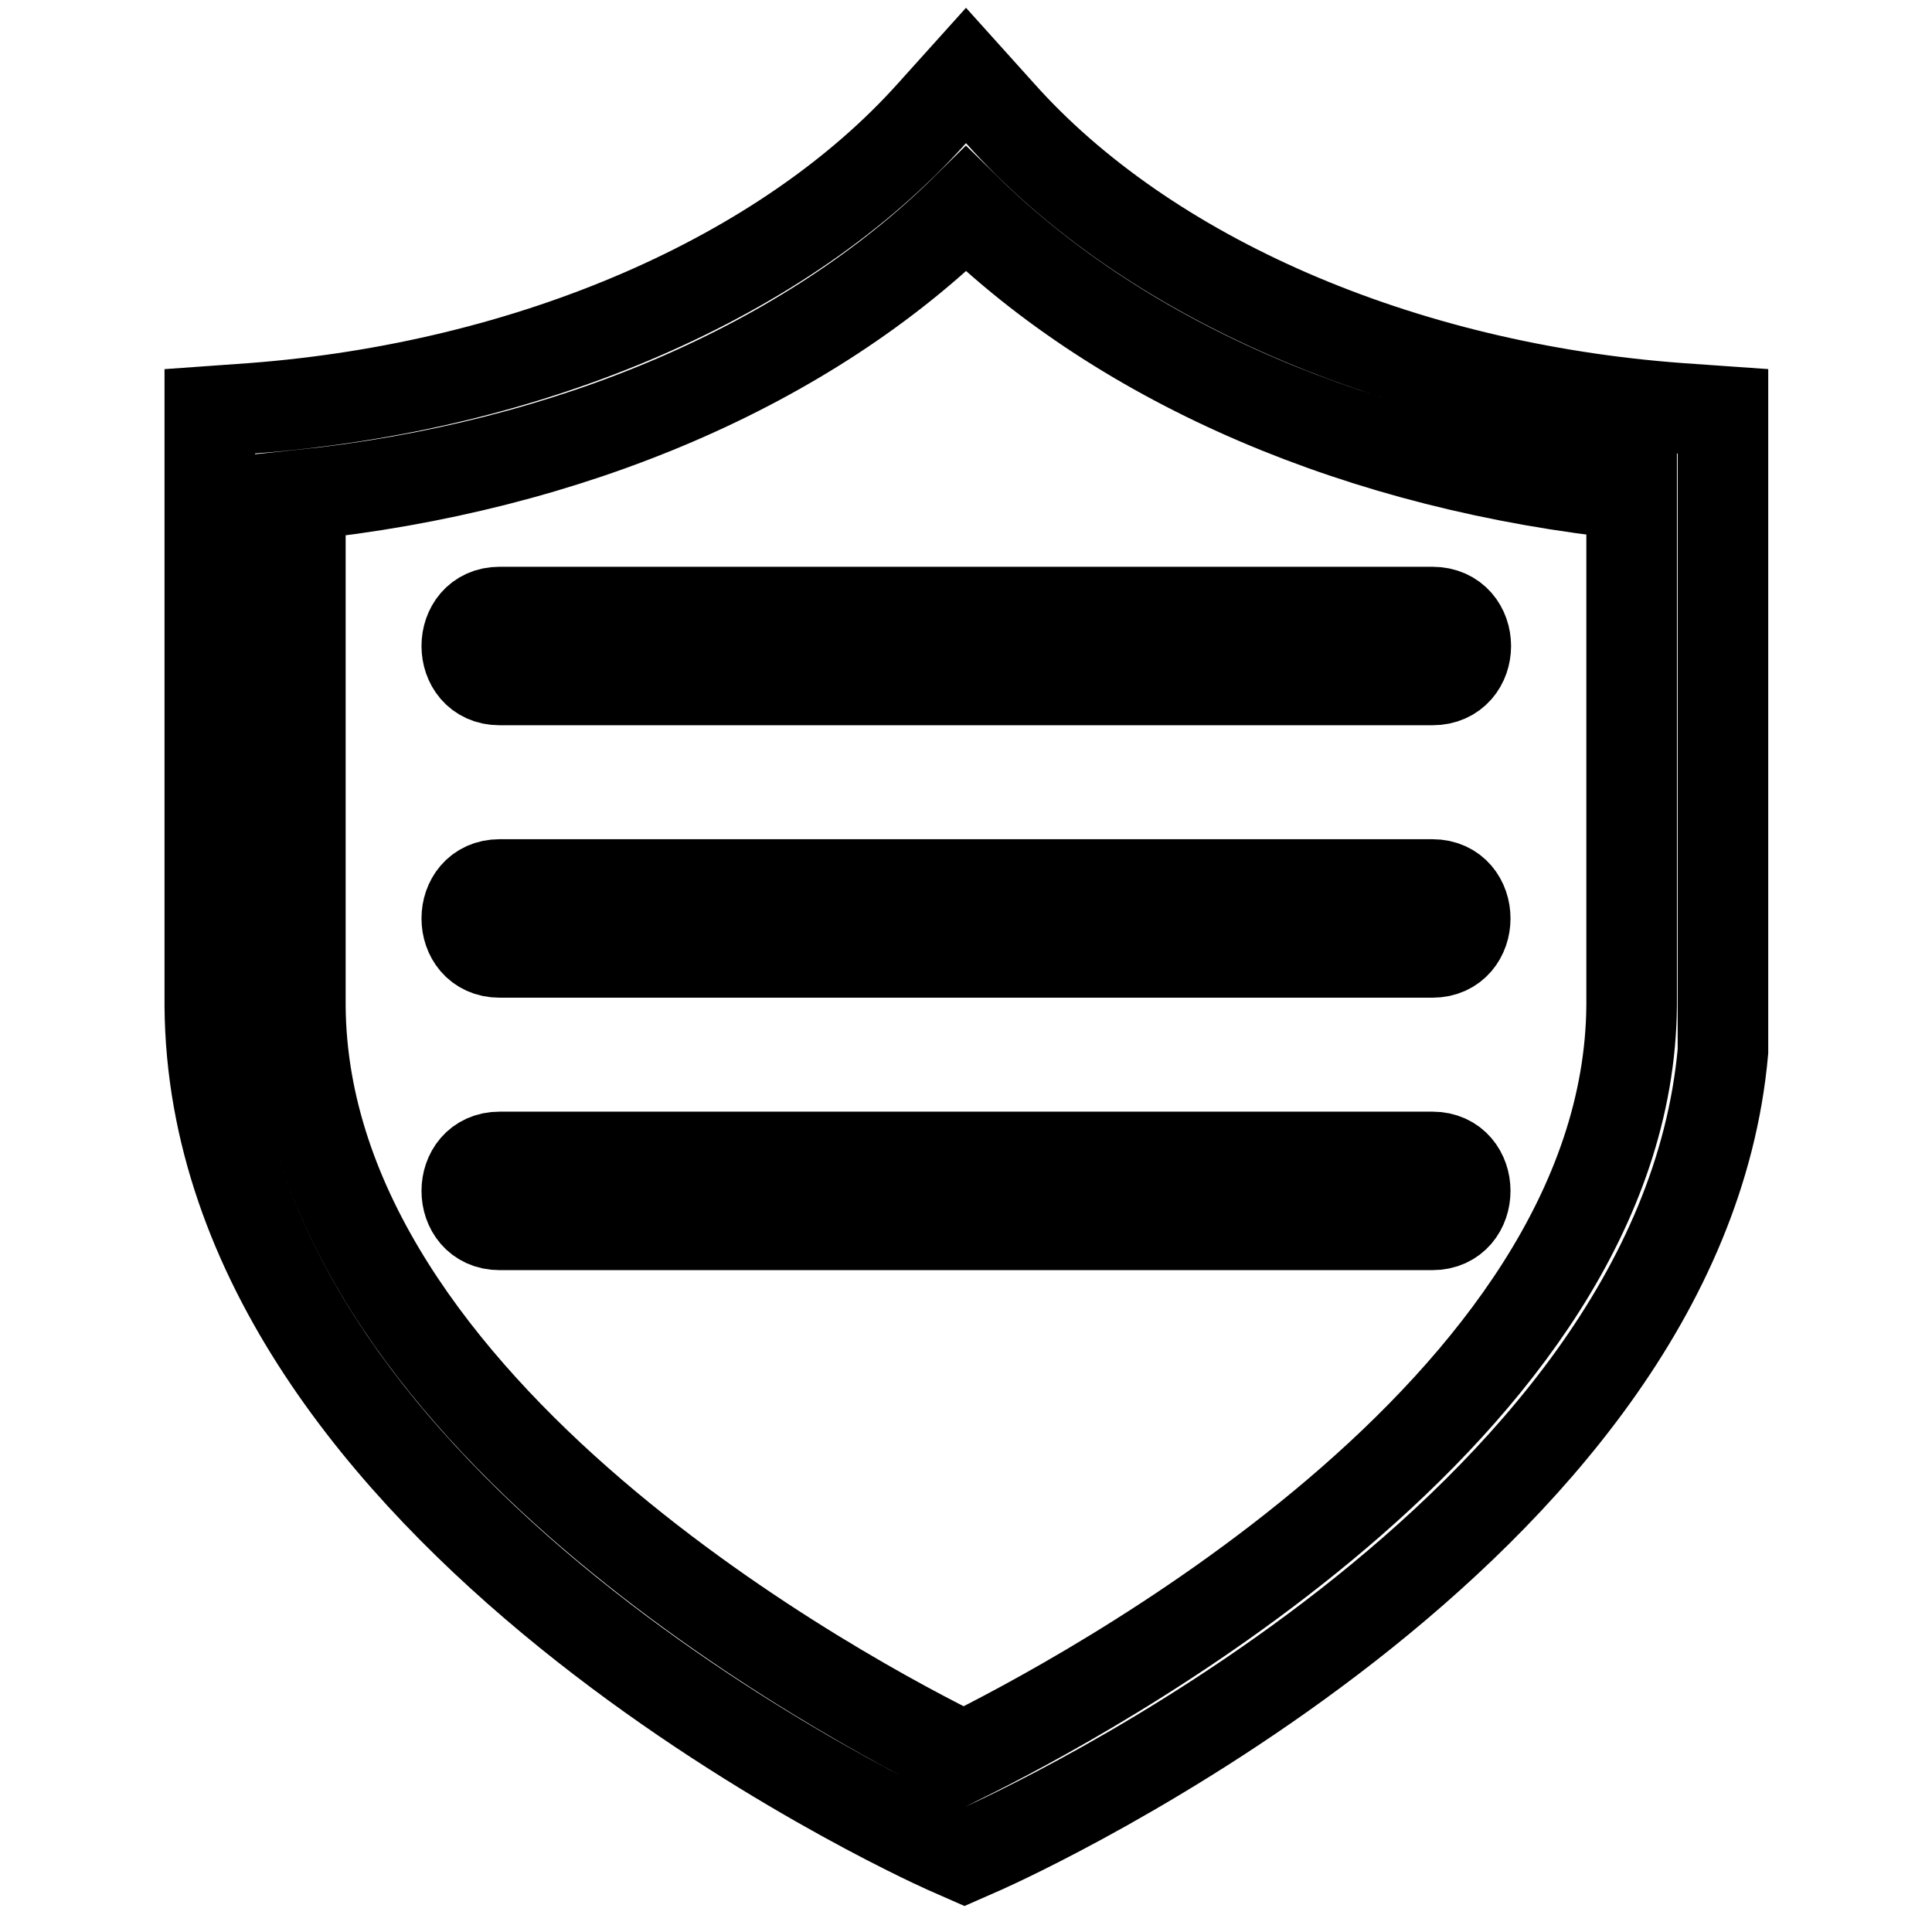
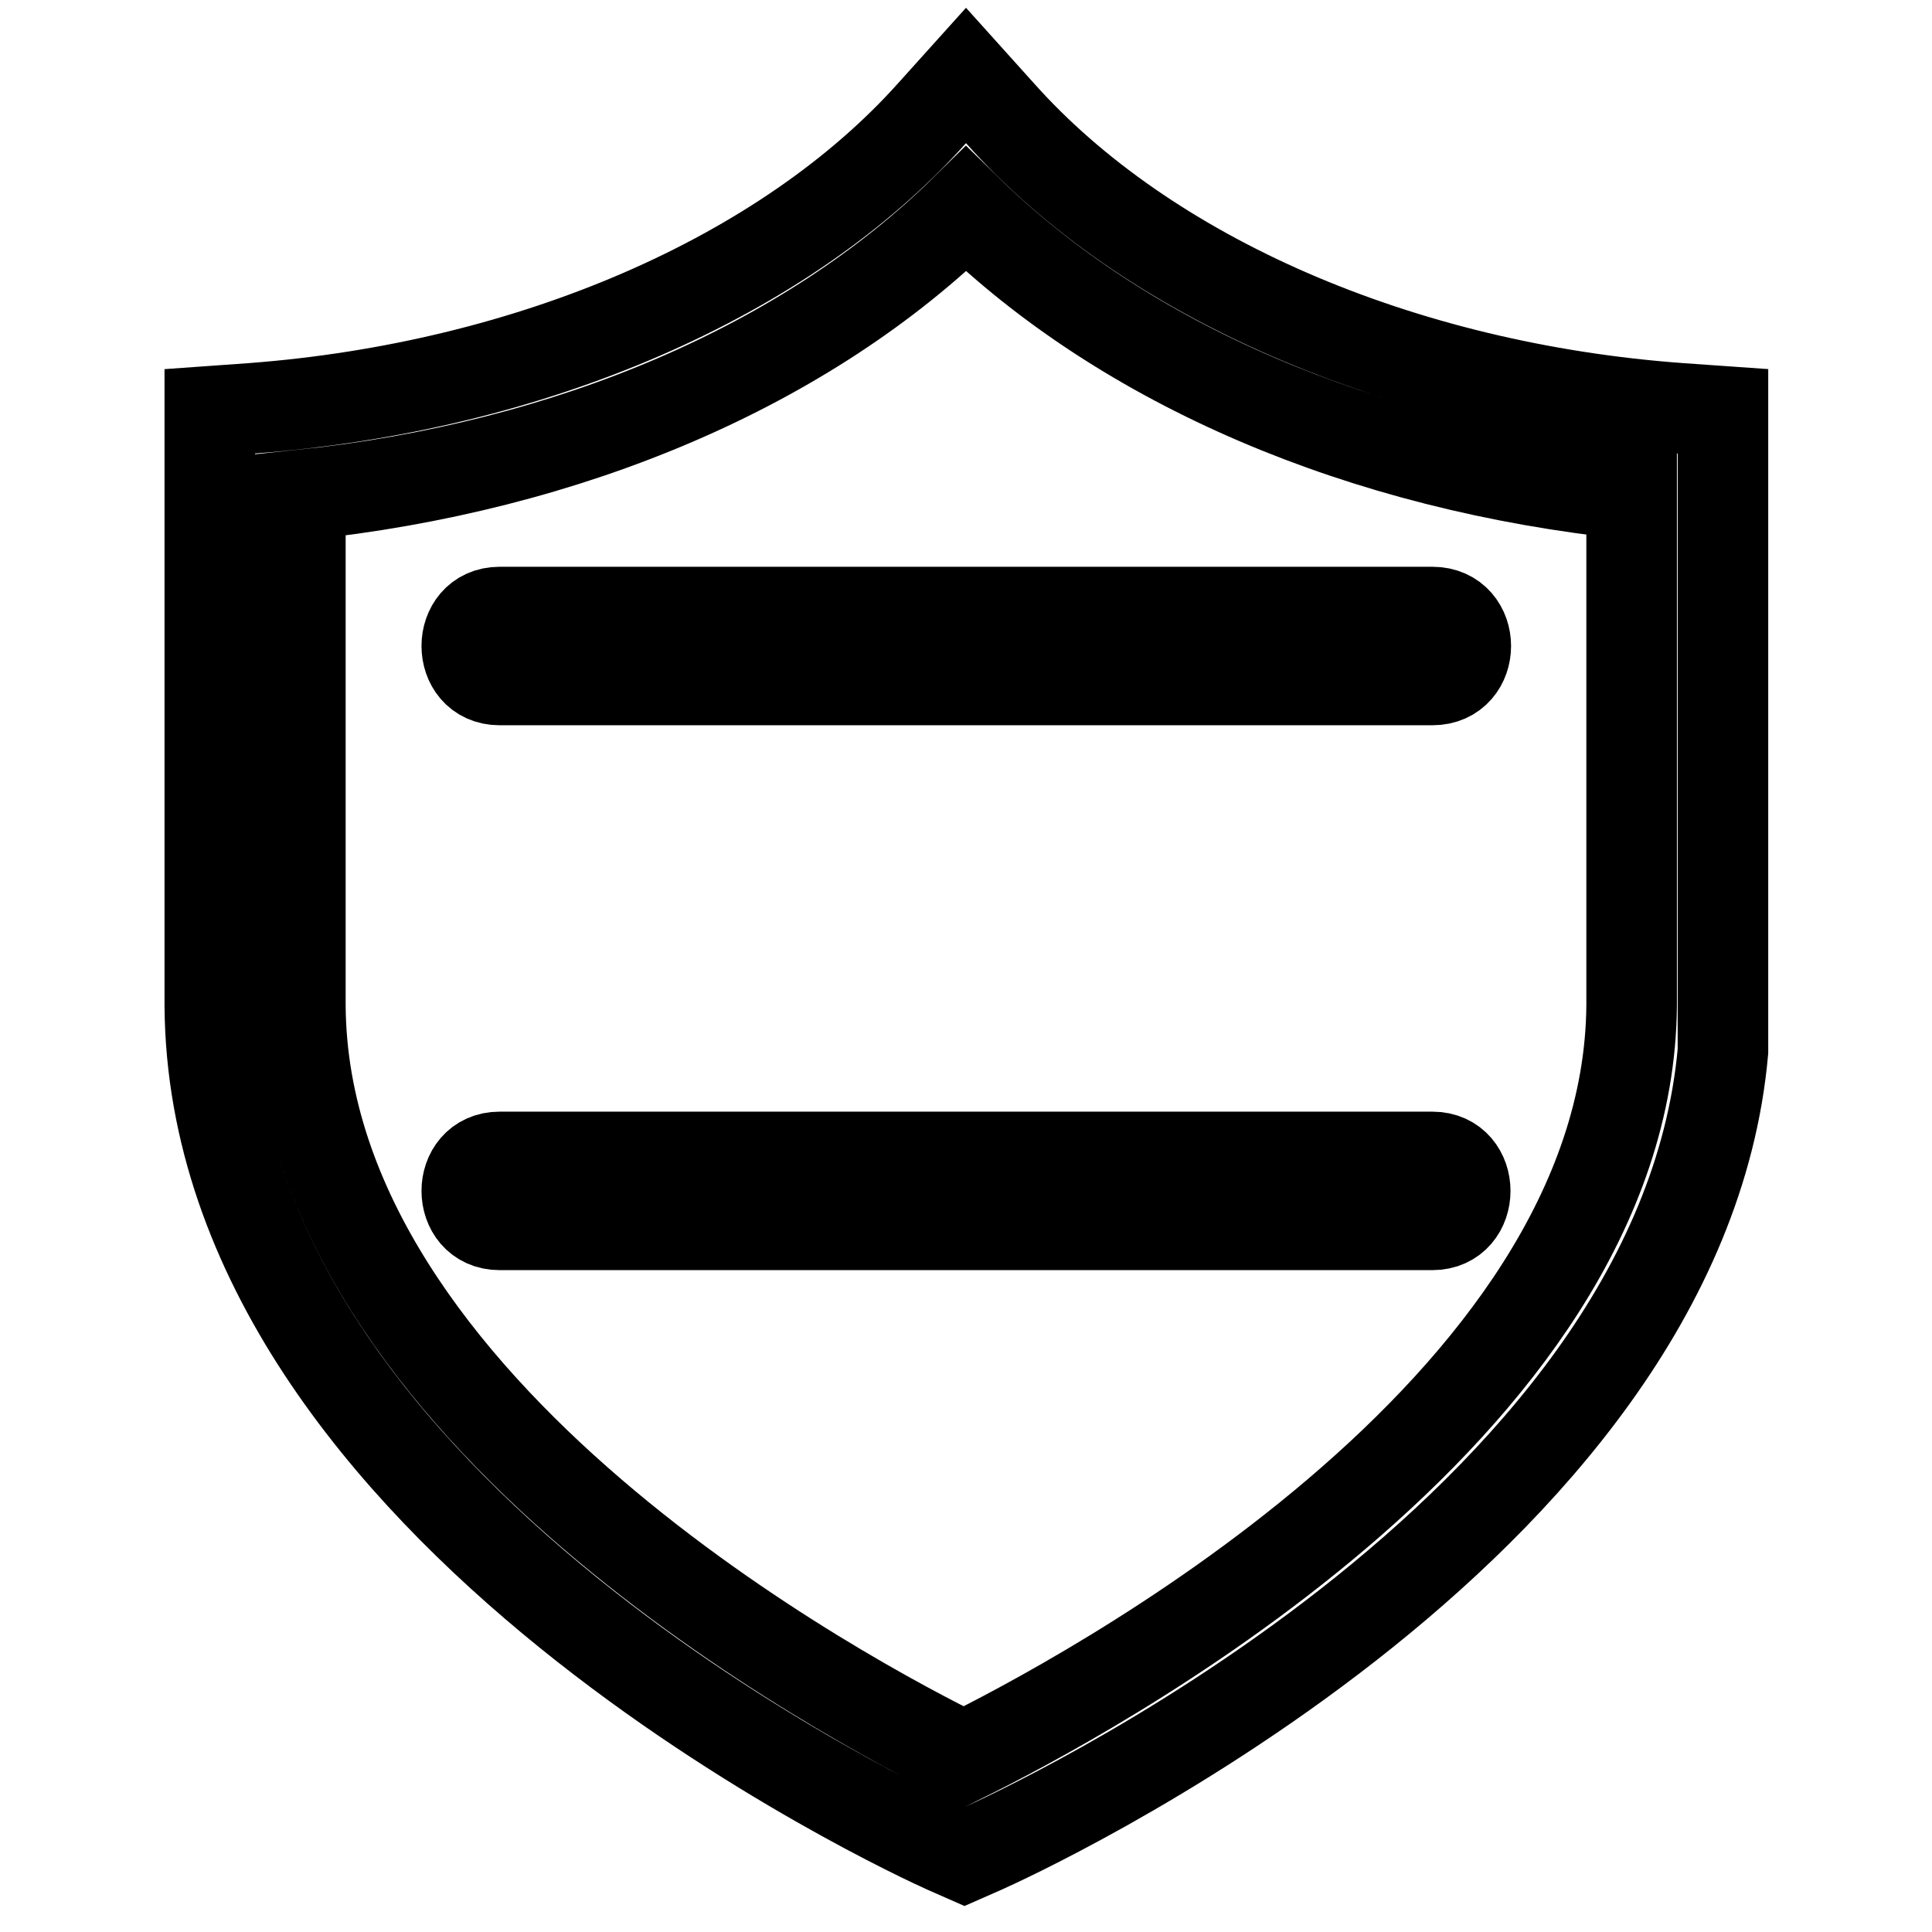
<svg xmlns="http://www.w3.org/2000/svg" version="1.1" x="0px" y="0px" viewBox="0 0 256 256" enable-background="new 0 0 256 256" xml:space="preserve">
  <g>
    <g>
      <path stroke-width="12" fill-opacity="0" stroke="#000000" d="M222.6,54.1c-37-2.7-70.7-17.3-90.1-39.1l-4.5-5l-4.5,5c-19.4,21.7-53.1,36.3-90.1,39.1l-5.6,0.4v78.8c0.5,67.2,93.5,109.8,97.5,111.6l2.5,1.1l2.5-1.1c3.8-1.7,92.3-41.9,98-105.6l0,0V54.5L222.6,54.1z M216.2,133.2c-0.4,53.9-74,92.4-88.5,99.6c-14.5-7.1-87.5-45.6-87.9-99.5V65.6C75.5,61.9,107,48.4,128,27.7c21,20.6,52.5,34.1,88.2,37.8L216.2,133.2z" />
      <path stroke-width="12" fill-opacity="0" stroke="#000000" d="M66.2,90.1c41.2,0,82.4,0,123.6,0c5.9,0,5.9-9,0-9c-41.2,0-82.4,0-123.6,0C60.4,81.1,60.4,90.1,66.2,90.1z" />
-       <path stroke-width="12" fill-opacity="0" stroke="#000000" d="M189.8,117.2c-41.2,0-82.4,0-123.6,0c-5.8,0-5.8,9,0,9c41.2,0,82.4,0,123.6,0C195.6,126.2,195.6,117.2,189.8,117.2z" />
      <path stroke-width="12" fill-opacity="0" stroke="#000000" d="M189.8,153.3c-41.2,0-82.4,0-123.6,0c-5.8,0-5.8,9,0,9c41.2,0,82.4,0,123.6,0C195.6,162.3,195.6,153.3,189.8,153.3z" />
    </g>
  </g>
</svg>